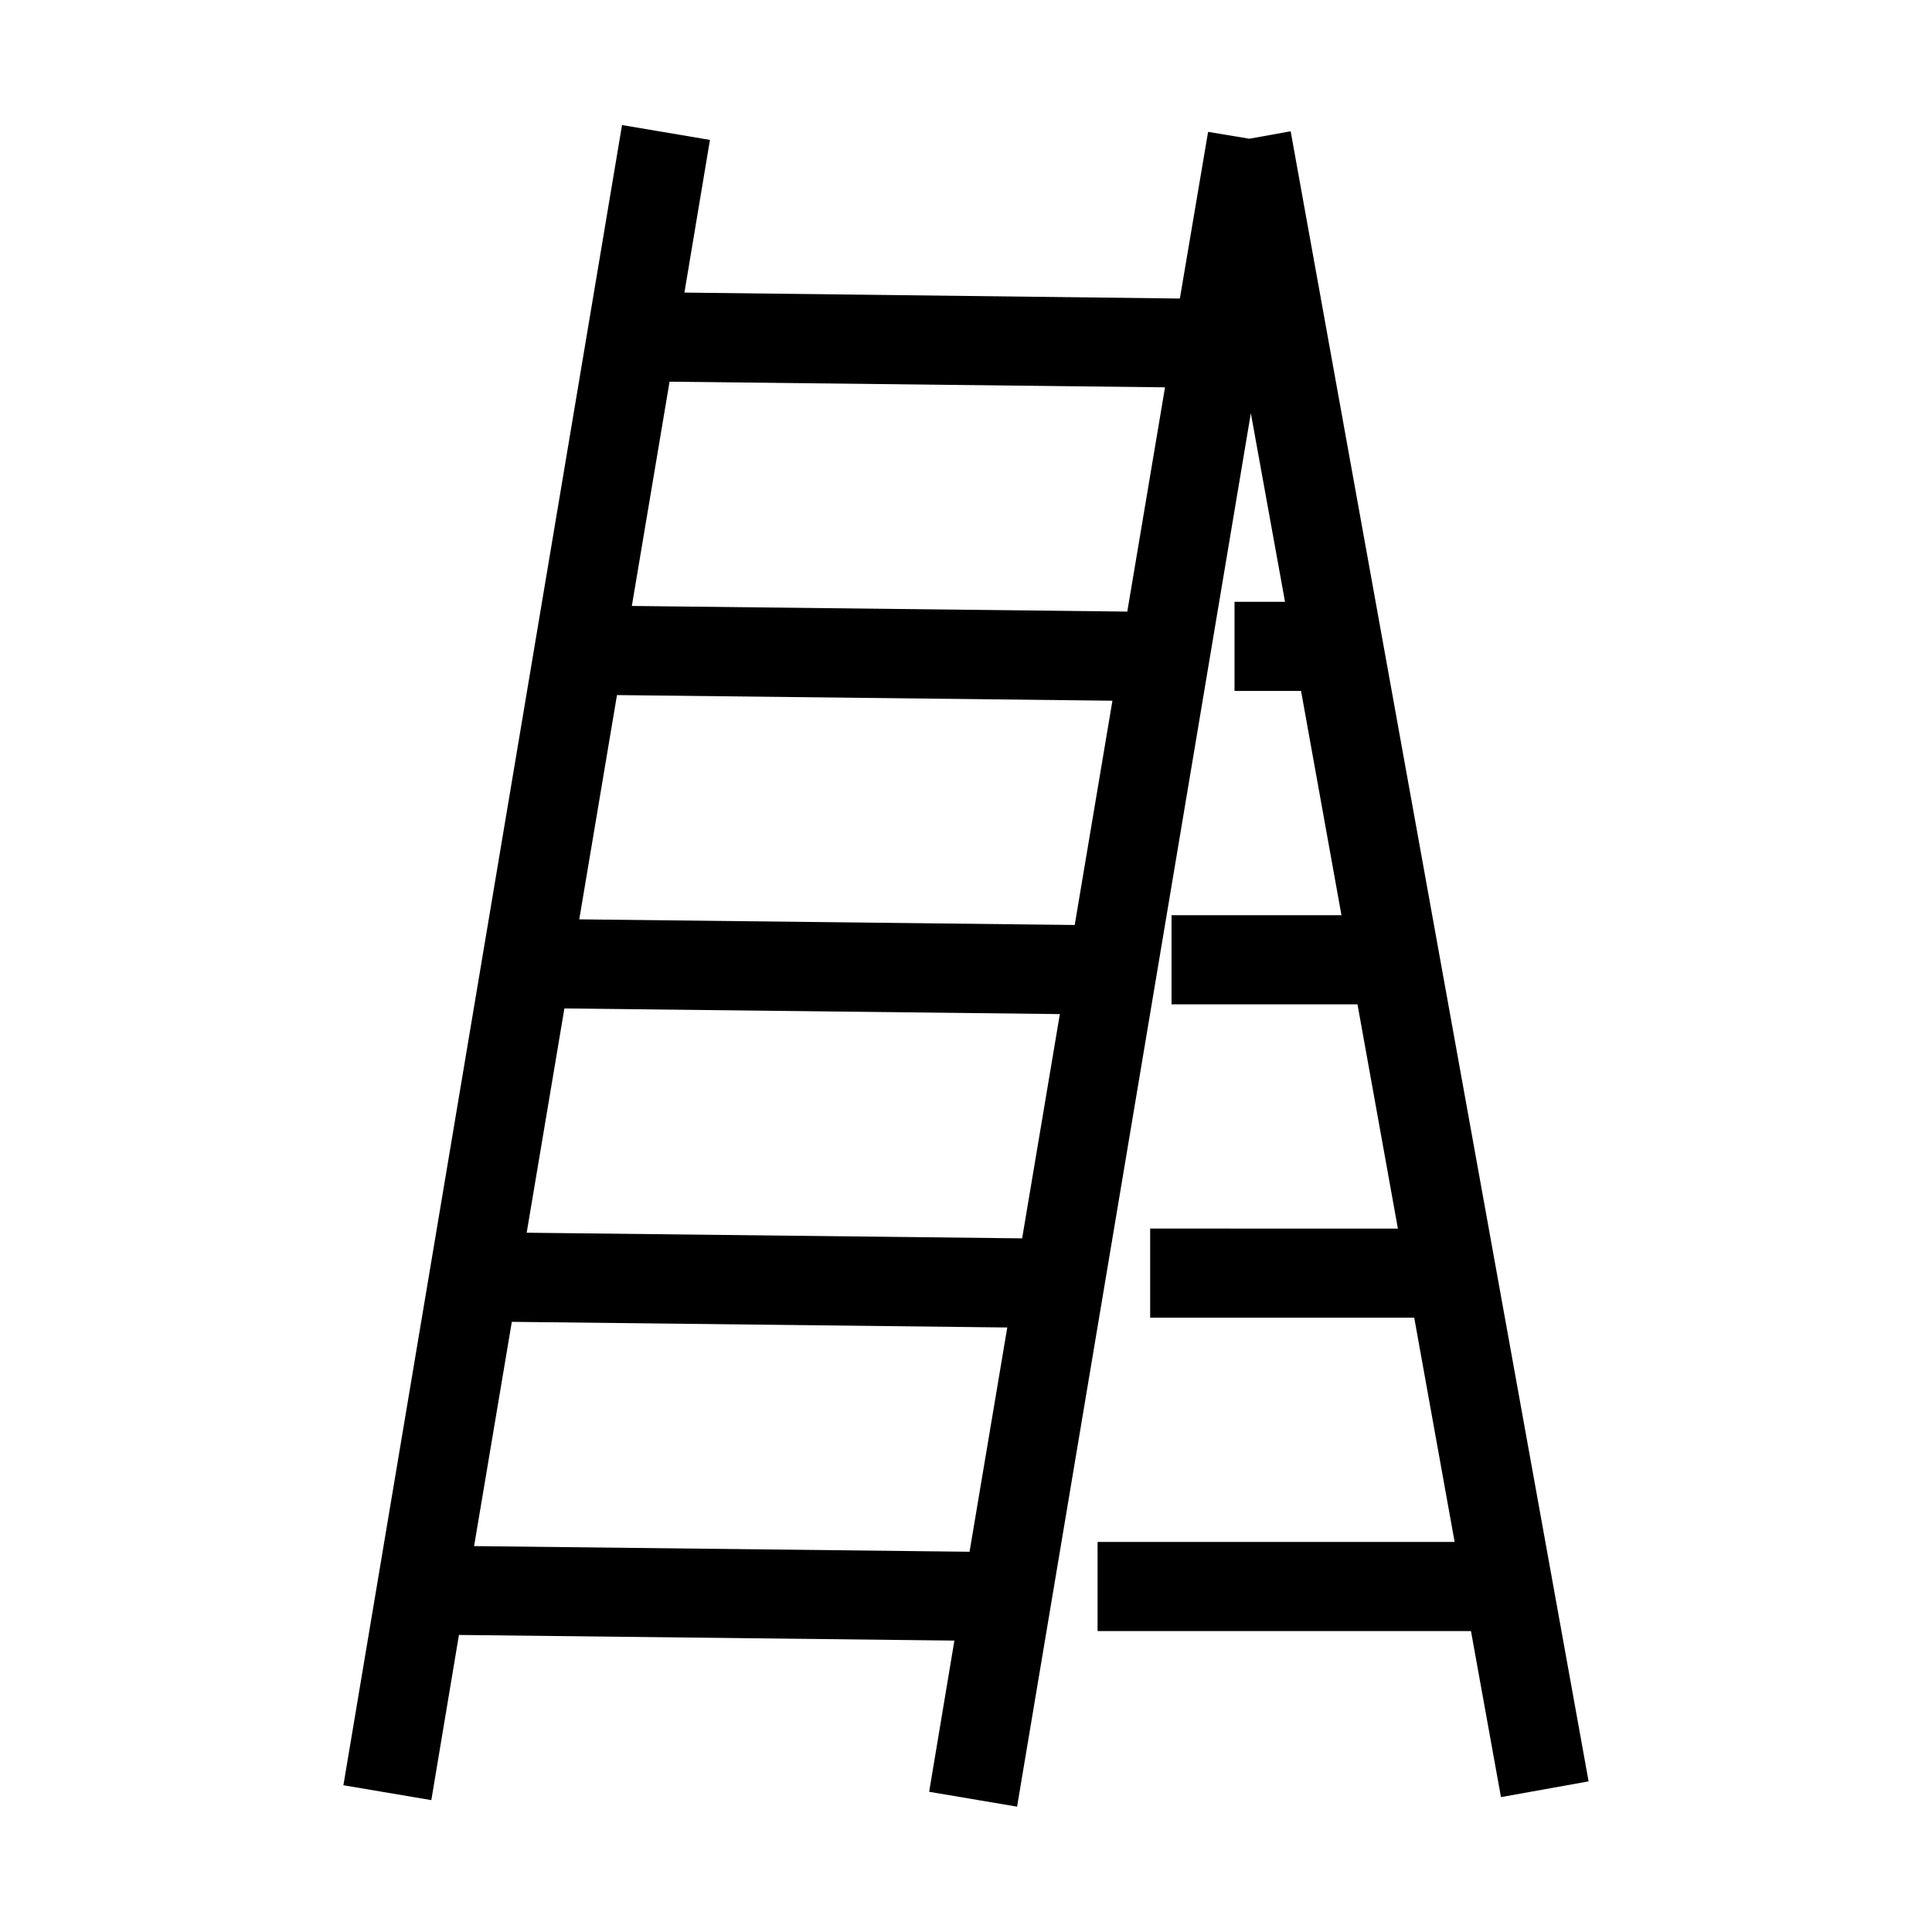
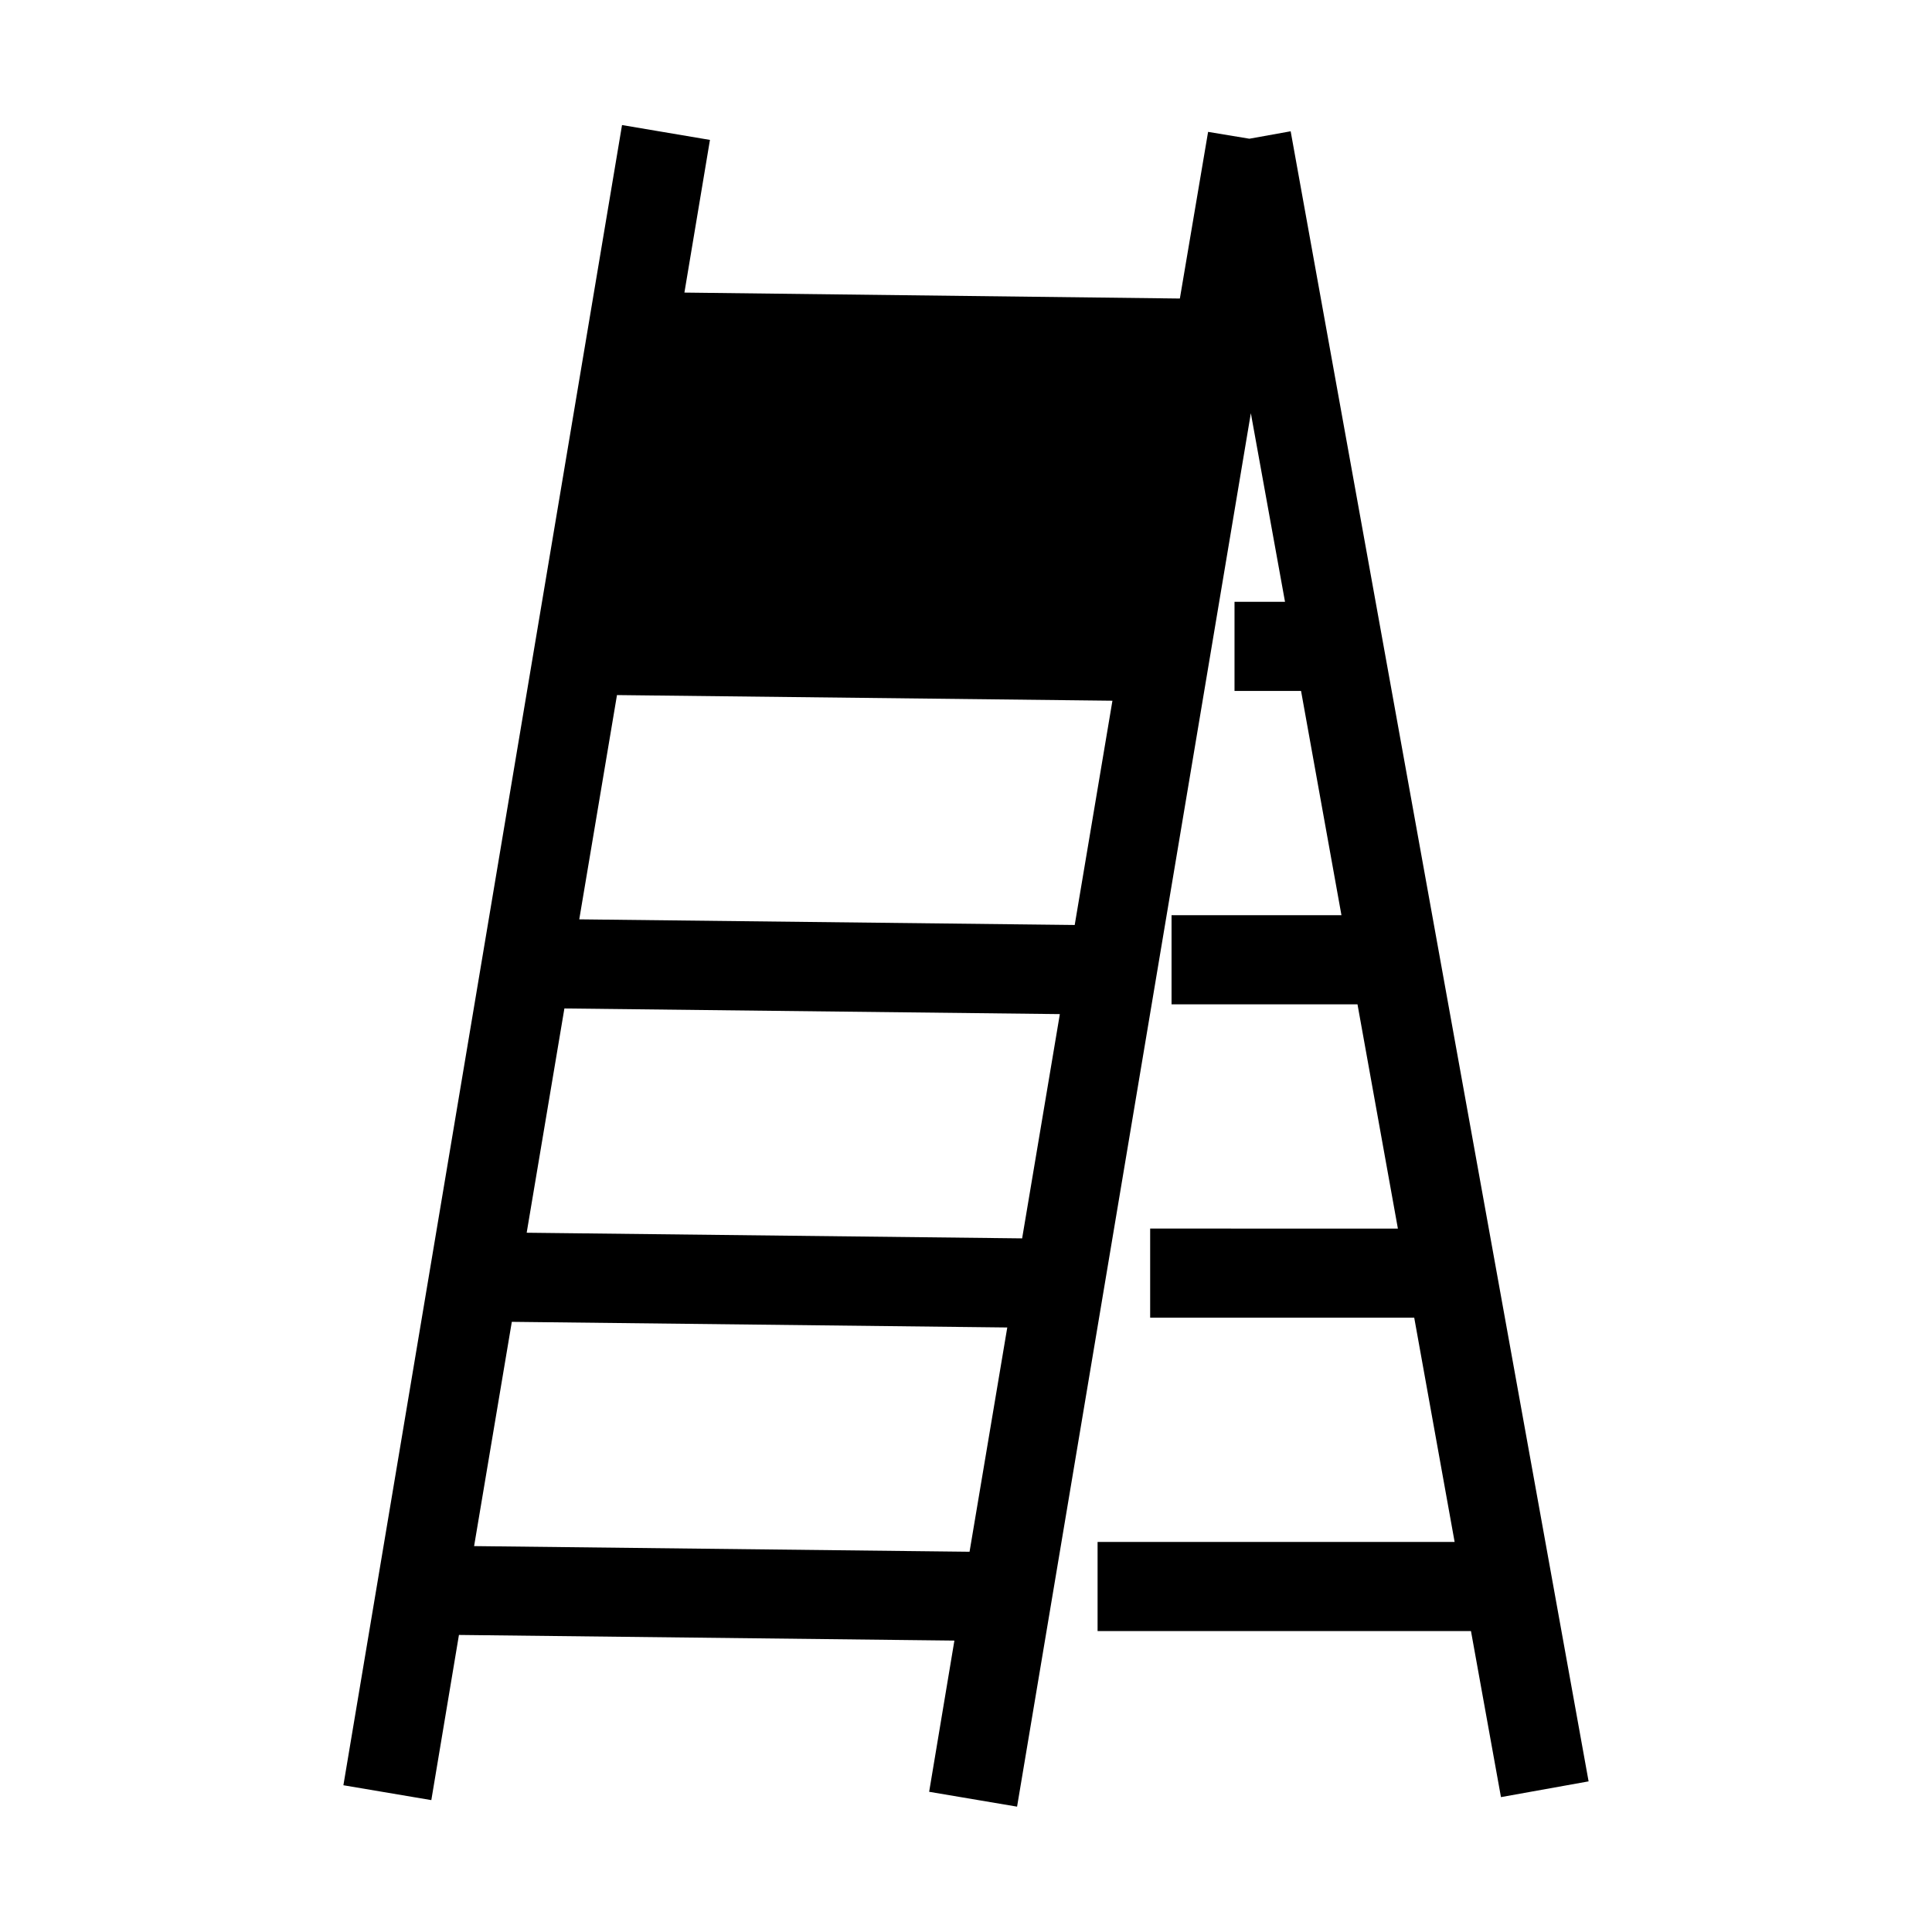
<svg xmlns="http://www.w3.org/2000/svg" fill="#000000" width="800px" height="800px" version="1.1" viewBox="144 144 512 512">
-   <path d="m434.87 576.25h98.953l7.949 44.004 23.223-4.172-78.957-437.29-10.941 1.969-10.941-1.812-7.481 44.164-131.3-1.574 6.769-40.461-23.301-3.938-73.84 439.97 23.301 3.938 7.32-43.77 131.3 1.496-6.691 40.07 23.301 3.938 61.953-369.28 9.055 49.988h-13.383v23.617h17.633l10.707 59.434h-45.027v23.617h49.277l10.707 59.434-65.652-0.008v23.617h69.98l10.707 59.434h-94.621zm-33.93-21.02-131.3-1.496 9.996-59.434 131.3 1.496zm13.934-83.051-131.3-1.496 9.996-59.434 131.3 1.496zm13.934-83.047-131.3-1.496 9.996-59.434 131.3 1.496zm13.934-83.051-131.3-1.496 9.996-59.434 131.3 1.496z" />
+   <path d="m434.87 576.25h98.953l7.949 44.004 23.223-4.172-78.957-437.29-10.941 1.969-10.941-1.812-7.481 44.164-131.3-1.574 6.769-40.461-23.301-3.938-73.84 439.97 23.301 3.938 7.32-43.77 131.3 1.496-6.691 40.07 23.301 3.938 61.953-369.28 9.055 49.988h-13.383v23.617h17.633l10.707 59.434h-45.027v23.617h49.277l10.707 59.434-65.652-0.008v23.617h69.98l10.707 59.434h-94.621zm-33.93-21.02-131.3-1.496 9.996-59.434 131.3 1.496zzm13.934-83.047-131.3-1.496 9.996-59.434 131.3 1.496zm13.934-83.051-131.3-1.496 9.996-59.434 131.3 1.496z" />
</svg>